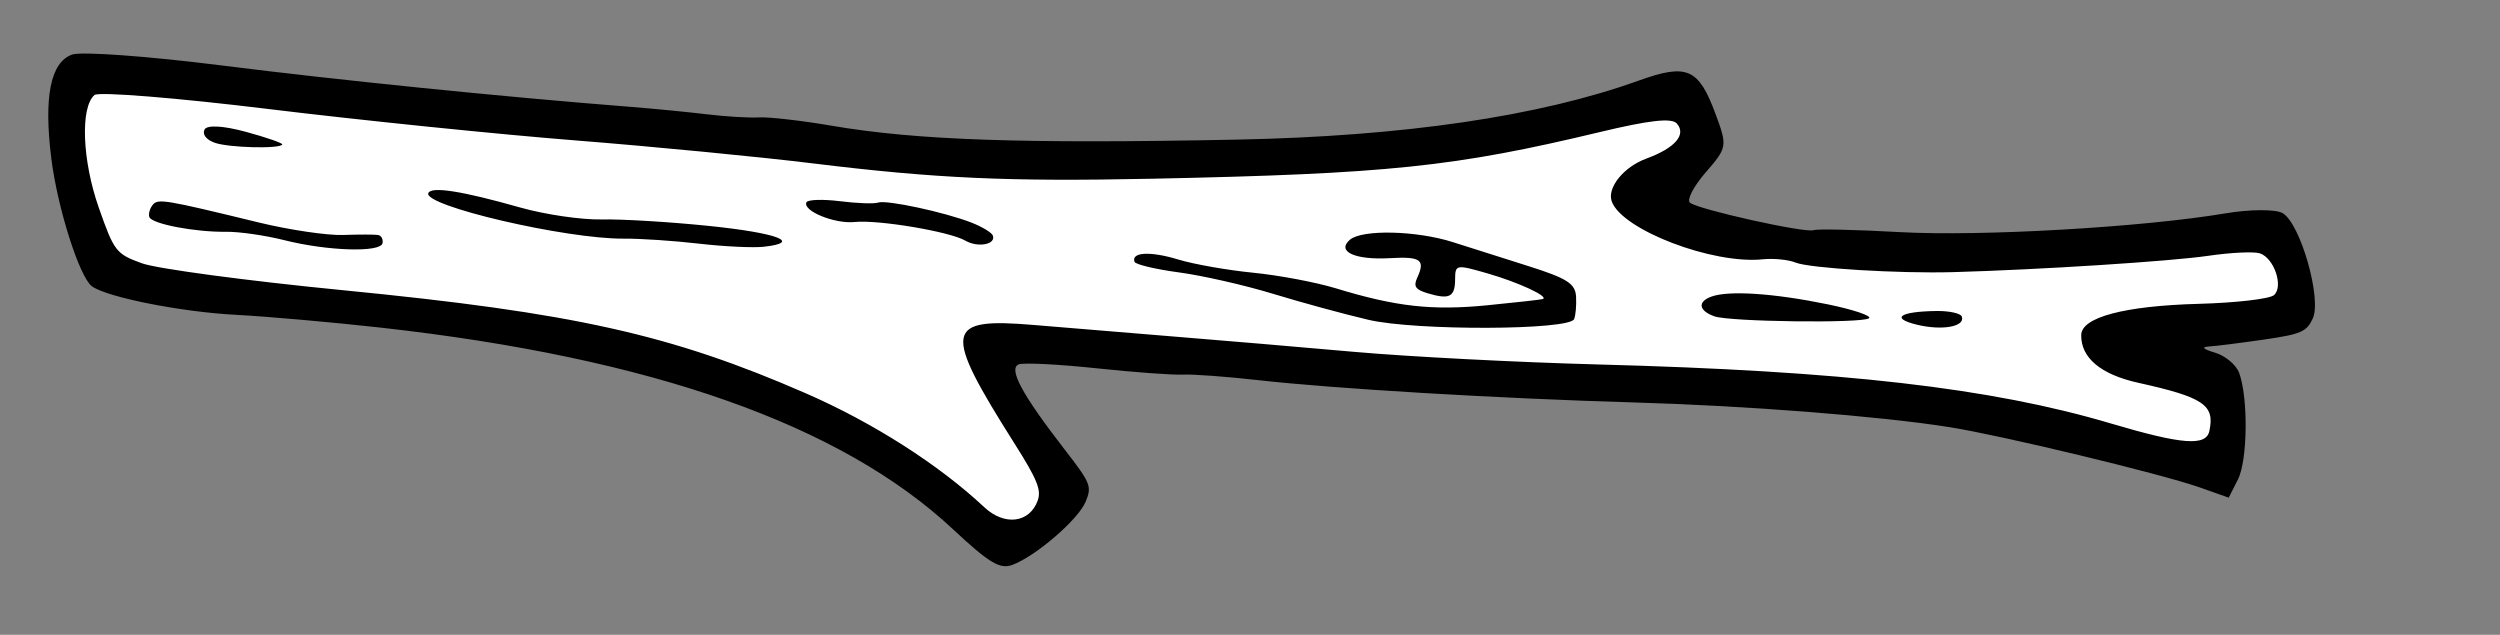
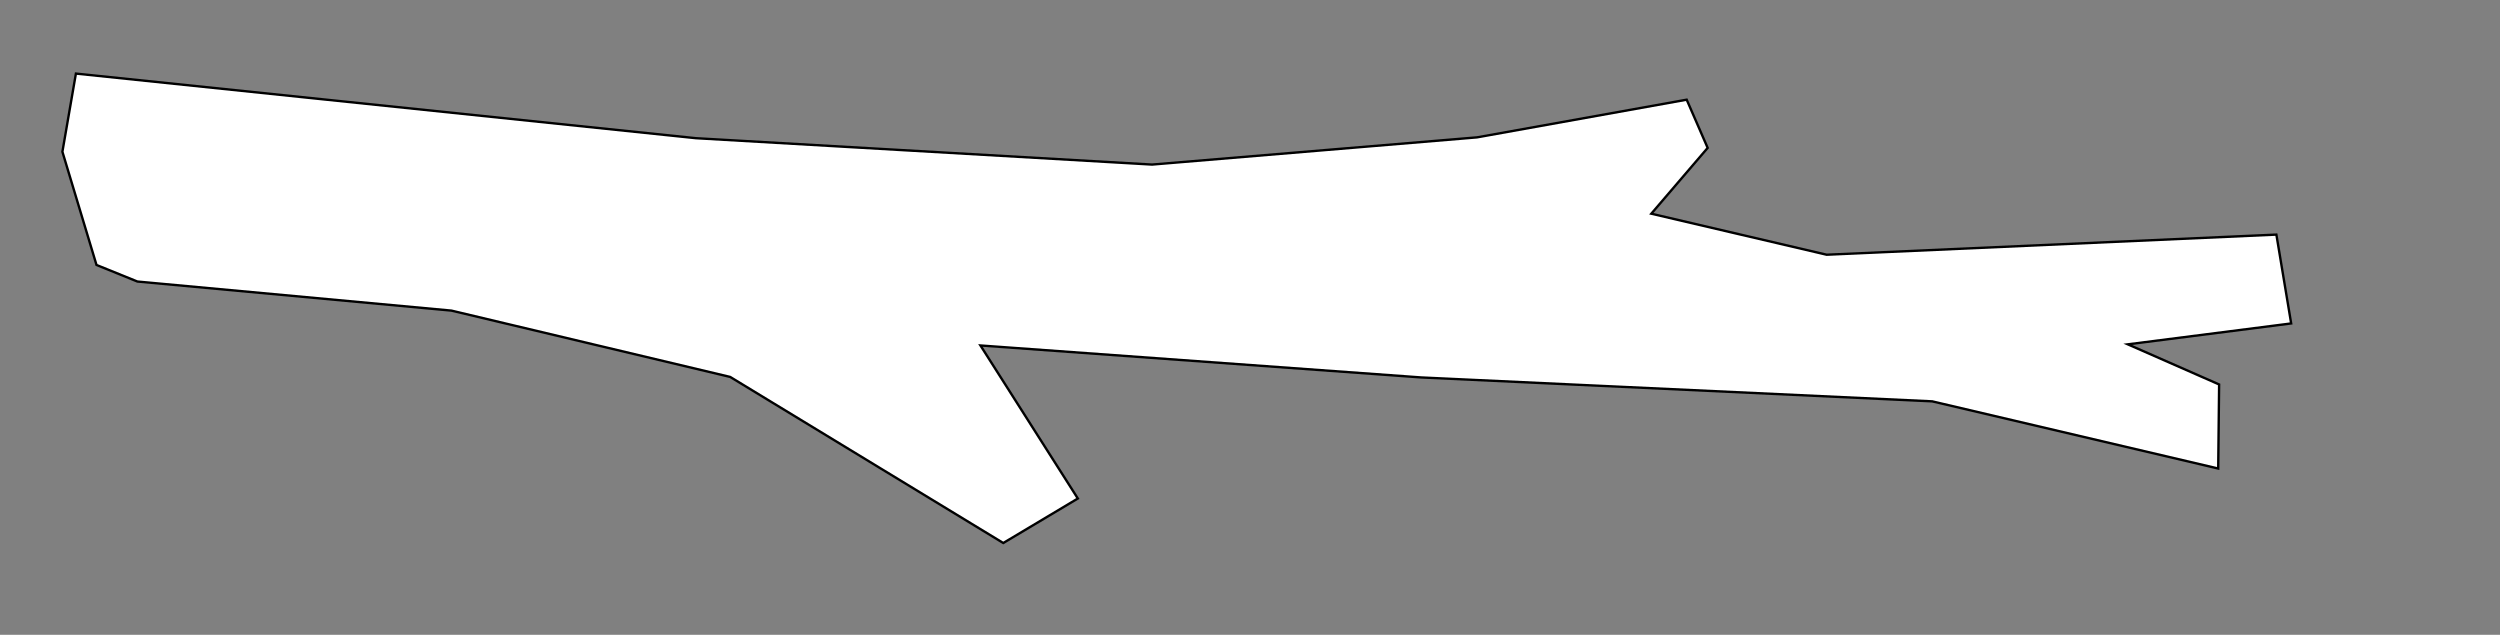
<svg xmlns="http://www.w3.org/2000/svg" xmlns:ns1="http://inkscape.sourceforge.net/DTD/sodipodi-0.dtd" xmlns:ns2="http://www.inkscape.org/namespaces/inkscape" id="svg2" ns1:version="0.32" ns2:version="0.43" width="464.28pt" height="117.89pt" ns1:docbase="/home/seb/Desktop/streetart" ns1:docname="sticks.svg" version="1.0">
  <rect width="100%" height="100%" fill="#808080" stroke="none" />
  <defs id="defs5" />
  <ns1:namedview ns2:window-height="945" ns2:window-width="1270" ns2:pageshadow="2" ns2:pageopacity="0.0" borderopacity="1.0" bordercolor="#666666" pagecolor="#ffffff" id="base" ns2:zoom="0.36286659" ns2:cx="411.28299" ns2:cy="319.3146" ns2:window-x="0" ns2:window-y="25" ns2:current-layer="svg2" ns2:showpageshadow="true" showborder="true" />
  <g transform="matrix(0.201,0.554,0.554,-0.201,-55.688,-28.183)" id="g3068">
    <path style="fill:#ffffff;fill-opacity:1;fill-rule:evenodd;stroke:#000000;stroke-width:1px;stroke-linecap:butt;stroke-linejoin:miter;stroke-opacity:1" d="M 195.664,72.663 L 146.059,75.419 L 117.123,91.954 L 231.49,327.578 L 307.275,503.951 L 343.101,636.231 L 358.258,724.418 L 380.305,725.796 L 398.218,694.104 L 439.555,757.488 L 496.05,937.995 L 533.254,931.106 L 518.097,863.588 L 547.033,893.902 L 580.103,881.5 L 512.585,778.157 L 429.91,579.737 L 354.125,410.253 L 428.532,426.788 L 435.422,390.962 L 330.7,306.909 L 264.56,206.321 L 208.065,86.442 L 195.664,72.663 z " id="path3070" />
-     <path id="path3072" d="M 488.5,943.568 C 485.912,941.45 482.244,931.238 480.349,920.873 C 474.048,886.41 454.465,820.901 441.135,789.695 C 433.897,772.751 427.975,757.513 427.975,755.833 C 427.975,752.055 403.388,713.405 399.428,710.958 C 397.844,709.979 393.461,714.735 389.688,721.527 C 382.991,733.582 382.475,733.873 368.029,733.769 C 347.511,733.621 343.91,729.806 343.845,708.153 C 343.712,663.757 332.154,607.384 309.588,541.08 C 280.633,456 263.956,414.517 246.067,383.074 C 239.717,371.912 233.543,359.518 232.347,355.532 C 231.152,351.545 227.205,342.413 223.577,335.237 C 219.948,328.062 213.722,315.016 209.741,306.246 C 187.664,257.61 157.255,194.496 134.679,150.455 C 120.591,122.972 109.064,97.186 109.064,93.154 C 109.064,83.517 121.723,75.853 147.216,70.054 C 167.677,65.401 198.202,64.195 203.479,67.832 C 210.011,72.334 226.377,99.417 235.28,120.458 C 240.396,132.549 251.998,157.445 261.062,175.782 C 311.904,278.635 365.359,343.822 422.901,373.14 C 441.141,382.434 445.37,385.849 445.37,391.288 C 445.37,401.729 436.909,424 430.862,429.471 C 425.704,434.14 424.375,434.088 407.117,428.548 C 379.274,419.609 367.092,417.843 367.092,422.747 C 367.092,424.99 372.79,438.508 379.754,452.786 C 386.719,467.065 393.414,482.009 394.632,485.995 C 395.85,489.982 401.699,503.028 407.629,514.987 C 421.903,543.773 449.57,607.895 470.175,659.946 C 487.706,704.231 510.883,755.297 525.233,781.255 C 536.024,800.774 573.998,858.188 584.895,871.458 L 593.121,881.475 L 587.245,887.73 C 581.092,894.279 556.657,903.478 545.413,903.478 C 541.804,903.478 536.662,900.543 533.986,896.955 C 530.732,892.592 529.608,892.07 530.593,895.377 C 531.403,898.098 533.697,908.224 535.692,917.88 C 538.924,933.532 538.786,935.969 534.418,940.337 C 527.974,946.781 495.244,949.084 488.5,943.568 z M 519.61,928.355 C 520.479,926.092 517.176,912.168 512.271,897.413 C 502.438,867.832 500.768,849.204 507.709,846.54 C 516.662,843.105 526.102,848.554 534.745,862.149 C 549.915,886.008 554.56,889.365 564.072,883.347 C 569.628,879.832 565.44,870.61 546.88,845.494 C 515.672,803.261 487.856,747.461 450.019,651.186 C 437.812,620.127 419.912,577.754 410.24,557.025 C 400.569,536.296 386.403,505.637 378.761,488.894 C 371.12,472.152 359.926,447.767 353.886,434.706 C 337.783,399.885 342.111,397.447 398.185,409.751 C 415.161,413.476 419.969,413.651 423.553,410.677 C 431.31,404.239 428.963,393.872 418.552,388.587 C 395.252,376.757 369.227,356.782 348.036,334.462 C 305.379,289.533 282.96,254.338 240.883,166.25 C 223.526,129.914 205.821,95.993 201.537,90.871 C 194.078,81.951 192.887,81.568 173.298,81.777 C 152.295,82.001 131.095,88.797 128.247,96.219 C 127.448,98.302 141.121,128.25 158.632,162.77 C 176.144,197.289 201.552,249.89 215.095,279.66 C 228.638,309.43 248.006,350.096 258.134,370.028 C 281.744,416.487 293.397,444.572 312.869,501.941 C 344.775,595.943 351.554,623.151 358.613,685.541 C 361.037,706.962 363.222,715.953 366.289,717.13 C 372.101,719.36 375.692,712.863 375.745,700.017 C 375.787,689.867 381.625,680.241 387.737,680.241 C 400.423,680.241 427.079,711.041 432.22,731.641 C 433.323,736.059 436.015,741.662 438.203,744.091 C 442.439,748.794 457.361,783.254 464.538,804.906 C 475.934,839.286 491.444,892.377 494.634,907.92 C 496.586,917.436 499.507,926.853 501.124,928.846 C 505.119,933.771 517.66,933.438 519.61,928.355 z M 477.545,792.876 C 472.425,778.19 473.709,773.421 480.16,783.162 C 486.179,792.25 487.827,802.007 483.343,802.007 C 481.904,802.007 479.295,797.898 477.545,792.876 z M 459.34,750.875 C 447.256,731.225 439.572,713.772 439.572,705.979 C 439.572,699.659 443.301,698.898 447.788,704.304 C 452.162,709.574 471.833,761.756 470.713,765.117 C 470.207,766.633 465.09,760.225 459.34,750.875 z M 401.348,638.109 C 394.466,629.14 385.319,617.242 381.022,611.67 C 371.209,598.946 362.908,577.601 365.324,571.304 C 368.034,564.243 374.107,570.418 378.336,584.533 C 382.047,596.922 384.052,598.309 389.901,592.54 C 392.846,589.636 394.399,590.033 397.728,594.544 C 403.321,602.121 402.968,604.647 395.955,607.241 C 390.186,609.375 390.251,609.742 398.371,620.919 C 406.257,631.775 416.378,641.949 416.378,639.021 C 416.378,638.284 413.897,627.978 410.864,616.12 C 405.086,593.531 398.369,579.966 382.492,558.827 C 377.248,551.845 369.139,538.146 364.472,528.385 C 359.805,518.624 352.615,506.145 348.493,500.653 C 341.178,490.906 338.809,483.089 343.174,483.103 C 344.369,483.107 349.124,490.336 353.739,499.169 C 358.354,508.001 368.219,523.328 375.66,533.227 C 383.101,543.127 393.871,558.402 399.593,567.172 C 410.717,584.221 432.548,645.057 428.785,648.519 C 427.542,649.662 423.676,651.457 420.193,652.507 C 414.949,654.089 411.71,651.614 401.348,638.109 z M 304.381,424.387 C 296.354,415.26 283.015,393.961 283.015,390.269 C 283.015,388.576 280.315,381.899 277.015,375.43 C 273.714,368.96 271.749,362.932 272.648,362.033 C 275.455,359.227 285.3,370.08 287.325,378.214 C 289.741,387.919 304.787,414.525 310.576,419.329 C 315.199,423.165 316.494,430.911 312.513,430.911 C 311.196,430.911 307.537,427.975 304.381,424.387 z M 267.934,320.006 C 260.801,305.251 252.762,286.66 250.071,278.693 C 247.38,270.726 240.012,257.032 233.697,248.262 C 218.823,227.605 212.566,216.274 214.799,214.04 C 218.941,209.898 252.762,261.832 260.848,284.75 C 263.109,291.16 268.834,304.164 273.57,313.647 C 278.306,323.13 283.046,334.476 284.103,338.861 C 287.941,354.78 280.617,346.239 267.934,320.006 z M 224.163,188.151 C 223.465,186.929 221.218,180.739 219.171,174.395 C 217.123,168.052 209.45,153.842 202.12,142.818 C 179.338,108.556 178.154,106.442 180.045,103.382 C 181.058,101.744 182.985,100.403 184.328,100.403 C 187.395,100.403 196.831,116.245 201.144,128.636 C 202.941,133.8 208.176,143.585 212.776,150.38 C 223.281,165.9 231.528,186.606 228.057,188.75 C 226.614,189.643 224.861,189.373 224.163,188.151 z M 164.471,150.72 C 158.784,142.652 156.092,136.292 157.689,134.695 C 159.285,133.099 161.919,133.957 164.326,136.857 C 168.301,141.646 176.199,161.799 174.692,163.306 C 174.257,163.741 169.657,158.078 164.471,150.72 z " style="fill:#000000;fill-opacity:1;stroke:none" />
  </g>
</svg>